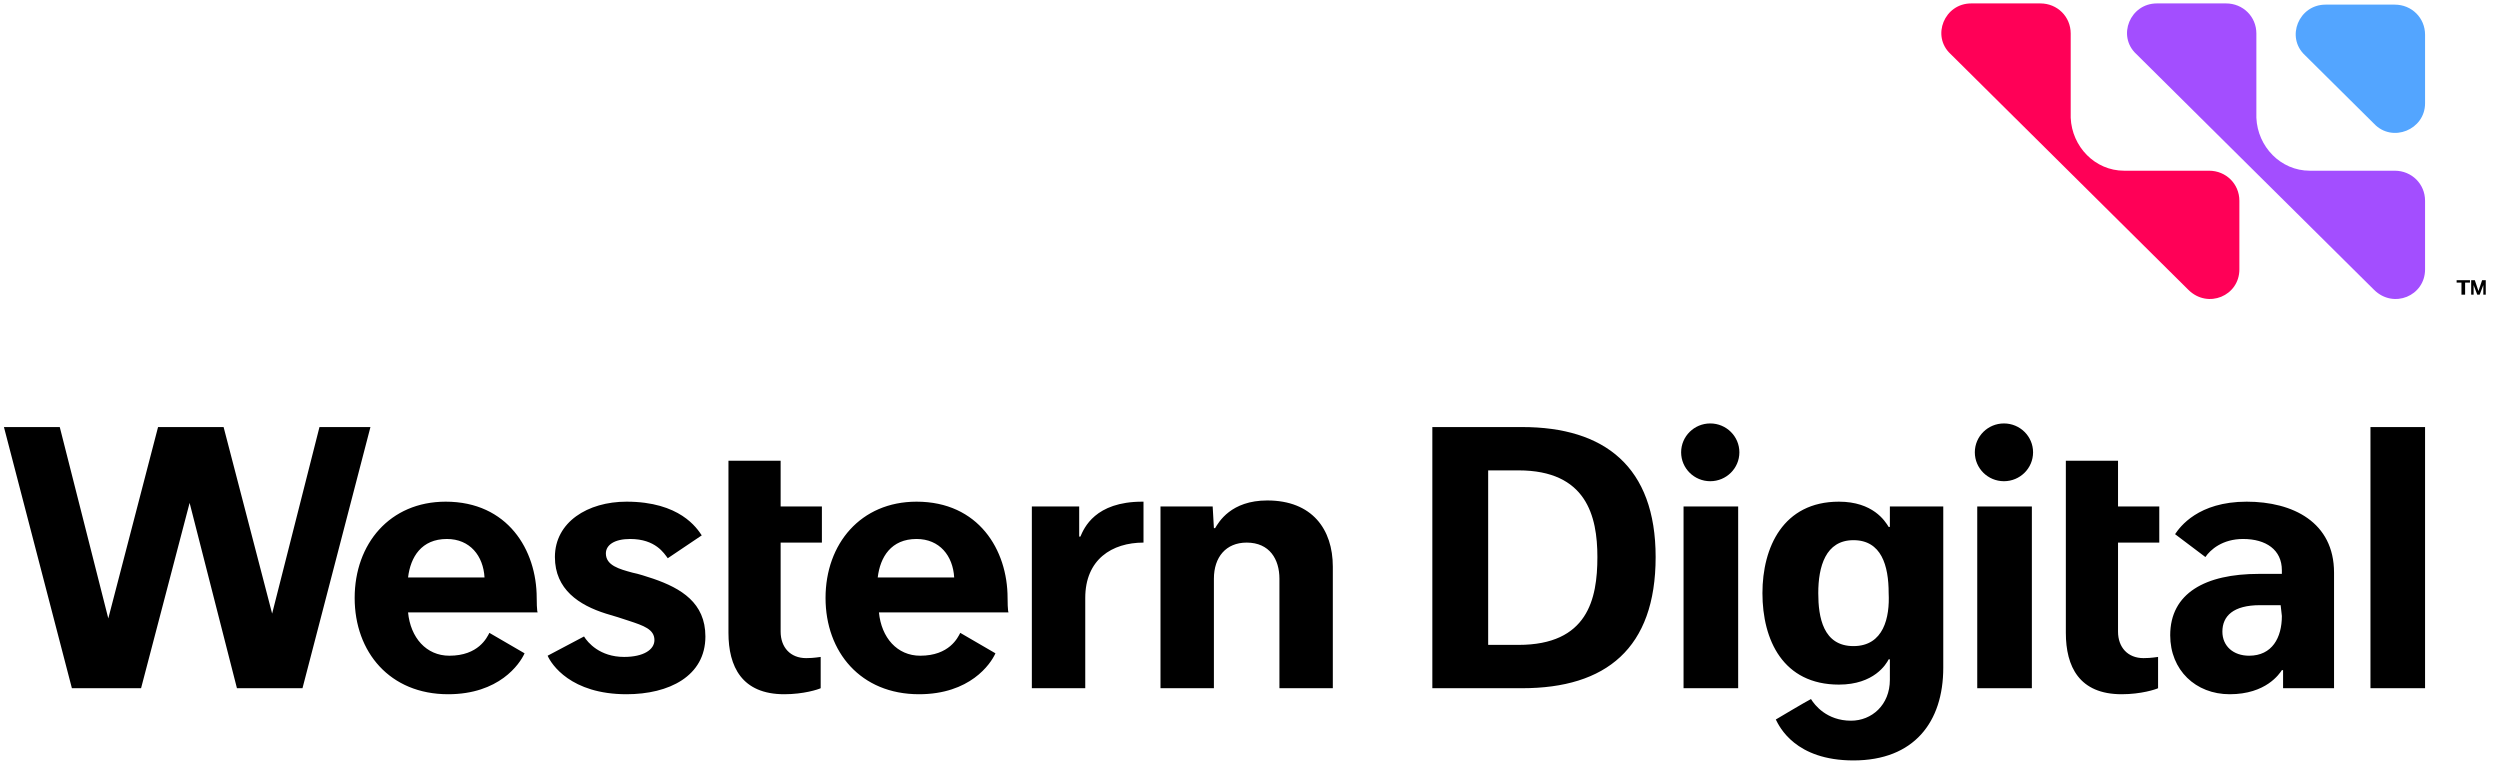
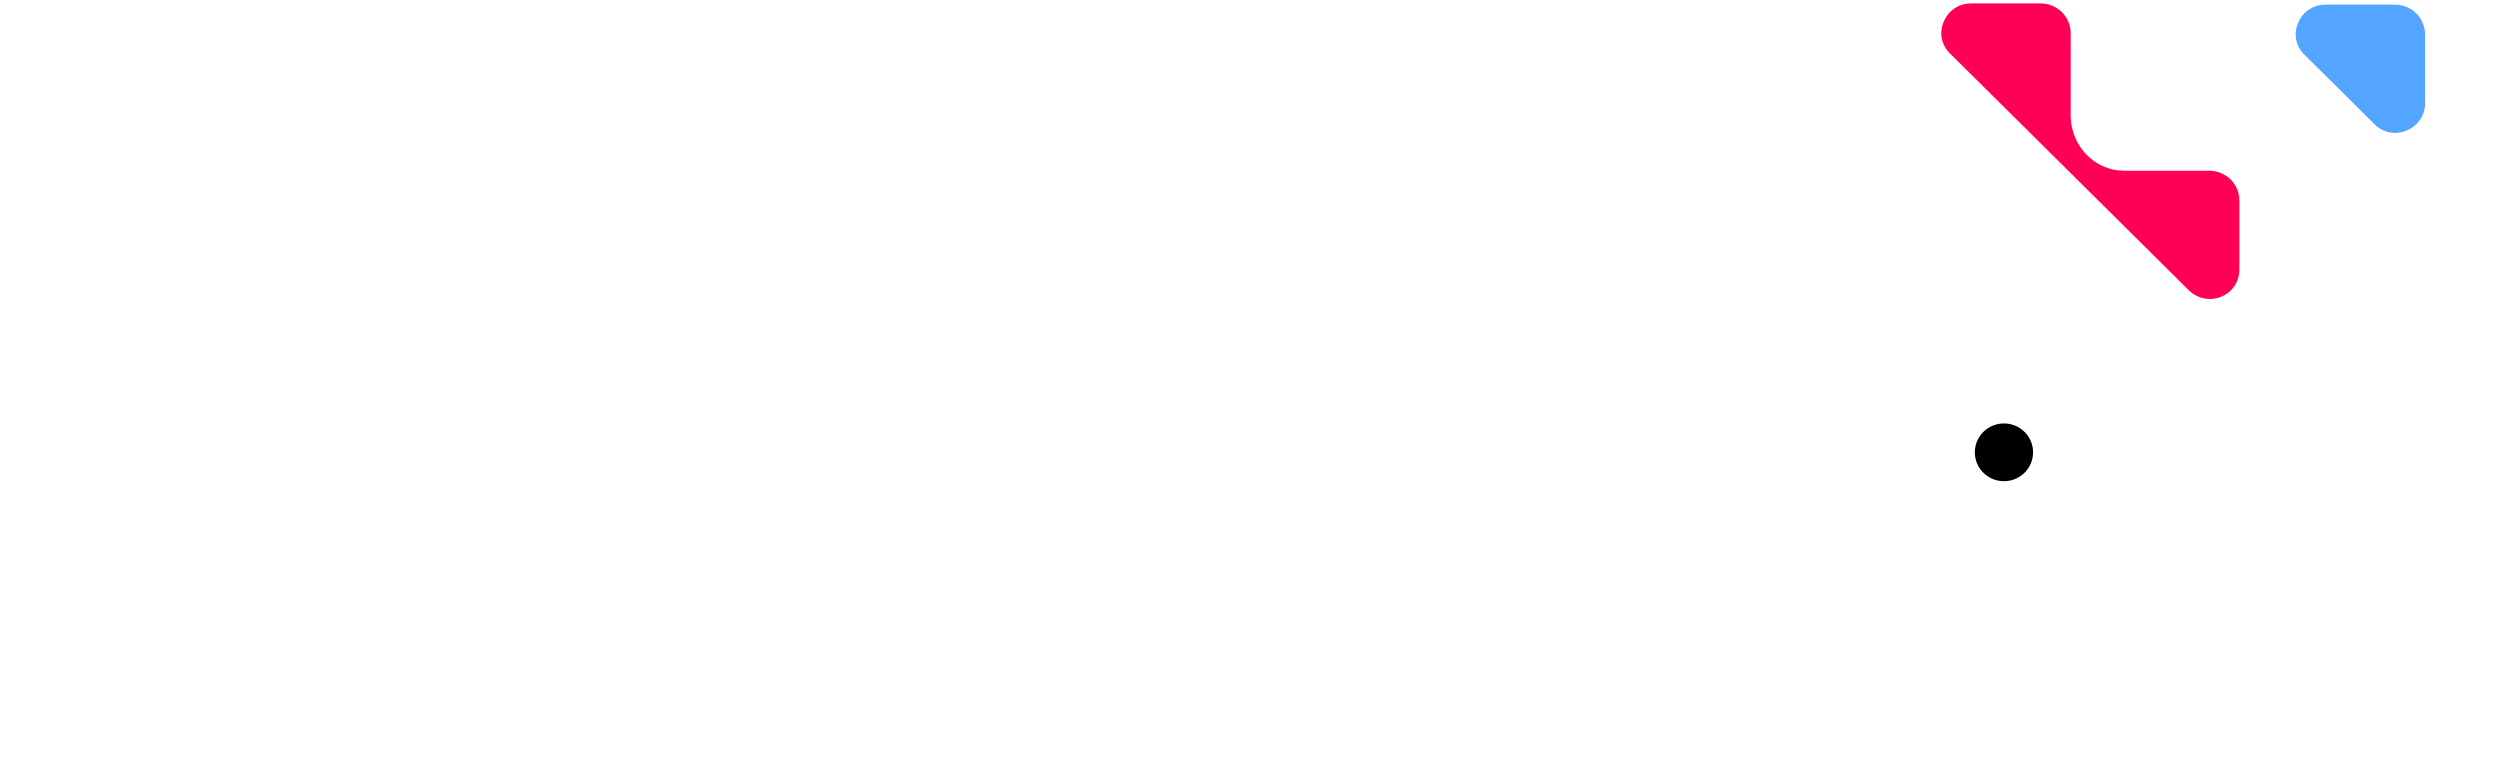
<svg xmlns="http://www.w3.org/2000/svg" width="157" height="48" viewBox="0 0 157 48" fill="none">
  <g id="Group 18">
    <g id="Vector">
-       <path d="M45.747 28.935H49.024V31.807H51.615V34.075H49.024V39.667C49.024 40.65 49.634 41.33 50.625 41.33C51.158 41.33 51.463 41.255 51.539 41.255V43.22C51.387 43.295 50.472 43.598 49.253 43.598C46.585 43.598 45.747 41.859 45.747 39.743V28.935ZM76.156 31.807H72.879V43.22H76.233V36.342C76.233 34.982 76.995 34.075 78.29 34.075C79.738 34.075 80.348 35.133 80.348 36.342V43.22H83.701V35.586C83.701 33.243 82.406 31.429 79.586 31.429C77.299 31.429 76.537 32.79 76.309 33.168H76.233L76.156 31.807ZM71.736 31.505C68.764 31.505 68.078 33.168 67.849 33.697H67.773V31.807H64.8V43.22H68.154V37.551C68.154 35.133 69.831 34.075 71.812 34.075V31.505H71.736ZM41.936 35.057L44.07 33.621C43.765 33.168 42.698 31.505 39.345 31.505C36.906 31.505 34.848 32.79 34.848 34.982C34.848 37.022 36.373 38.005 38.049 38.534C38.583 38.685 39.04 38.836 39.497 38.987C40.412 39.29 41.098 39.516 41.098 40.197C41.098 40.801 40.412 41.255 39.193 41.255C37.668 41.255 36.906 40.348 36.677 39.97L34.391 41.179C34.62 41.708 35.839 43.598 39.345 43.598C42.012 43.598 44.299 42.464 44.299 39.97C44.299 37.854 42.775 36.947 41.022 36.342C40.564 36.191 40.107 36.04 39.726 35.964C38.888 35.737 38.049 35.511 38.049 34.755C38.049 34.226 38.583 33.848 39.574 33.848C41.174 33.848 41.708 34.755 41.936 35.057ZM20.063 26.819L17.09 38.534L14.042 26.819H9.926L6.801 38.836L3.753 26.819H0.247L4.515 43.22H8.859L11.908 31.581L14.88 43.22H18.996L23.264 26.819H20.063ZM33.705 37.551C33.705 34.528 31.876 31.505 27.989 31.505C24.483 31.505 22.273 34.15 22.273 37.551C22.273 40.952 24.483 43.598 28.141 43.598C31.342 43.598 32.638 41.708 32.943 41.028L30.733 39.743C30.58 40.045 30.047 41.179 28.218 41.179C26.77 41.179 25.779 40.045 25.626 38.458H33.781C33.705 38.534 33.705 37.551 33.705 37.551ZM25.626 36.266C25.779 34.982 26.465 33.848 28.065 33.848C29.513 33.848 30.352 34.906 30.428 36.266H25.626ZM63.276 37.551C63.276 34.528 61.447 31.505 57.56 31.505C54.054 31.505 51.844 34.15 51.844 37.551C51.844 40.952 54.054 43.598 57.712 43.598C60.913 43.598 62.209 41.708 62.514 41.028L60.304 39.743C60.151 40.045 59.618 41.179 57.789 41.179C56.341 41.179 55.35 40.045 55.197 38.458H63.352C63.276 38.534 63.276 37.551 63.276 37.551ZM55.121 36.266C55.274 34.982 55.96 33.848 57.56 33.848C59.008 33.848 59.846 34.906 59.923 36.266H55.121ZM129.735 28.935H133.012V31.807H135.603V34.075H133.012V39.667C133.012 40.65 133.622 41.33 134.613 41.33C135.146 41.33 135.451 41.255 135.527 41.255V43.22C135.375 43.295 134.46 43.598 133.241 43.598C130.573 43.598 129.735 41.859 129.735 39.743V28.935ZM95.591 26.819H89.951V43.22H95.591C100.85 43.22 103.974 40.726 103.974 34.982C103.974 29.313 100.773 26.819 95.591 26.819ZM95.362 40.499H93.457V29.54H95.362C99.63 29.54 100.316 32.412 100.316 34.982C100.316 37.627 99.707 40.499 95.362 40.499ZM148.865 26.819H152.294V43.22H148.865V26.819ZM118.684 31.807V33.092H118.608C118.379 32.714 117.617 31.505 115.483 31.505C111.977 31.505 110.681 34.377 110.681 37.249C110.681 40.197 111.977 42.993 115.483 42.993C117.693 42.993 118.455 41.708 118.608 41.406H118.684V42.691C118.684 44.278 117.541 45.26 116.245 45.26C114.721 45.26 113.959 44.278 113.73 43.9C113.425 44.051 111.52 45.185 111.52 45.185C111.748 45.638 112.739 47.755 116.397 47.755C120.208 47.755 122.037 45.336 122.037 41.935V31.807H118.684ZM116.397 40.575C114.492 40.575 114.187 38.761 114.187 37.249C114.187 35.586 114.644 33.923 116.397 33.923C118.15 33.923 118.608 35.511 118.608 37.249C118.684 38.761 118.303 40.575 116.397 40.575ZM141.091 31.505C138.042 31.505 136.899 33.092 136.594 33.546L138.499 34.982C138.804 34.528 139.566 33.848 140.862 33.848C142.31 33.848 143.301 34.528 143.301 35.813V36.04H141.853C138.499 36.04 136.289 37.249 136.289 39.894C136.289 42.086 137.89 43.598 140.024 43.598C142.31 43.598 143.149 42.313 143.301 42.086H143.377V43.22H146.578V35.964C146.578 32.79 143.987 31.505 141.091 31.505ZM143.301 38.685C143.301 40.045 142.691 41.179 141.243 41.179C140.252 41.179 139.566 40.575 139.566 39.667C139.566 38.685 140.252 38.005 141.929 38.005H143.225L143.301 38.685ZM105.727 31.807H109.157V43.22H105.727V31.807Z" fill="black" />
-       <path d="M107.404 30.22C108.414 30.22 109.233 29.408 109.233 28.406C109.233 27.404 108.414 26.592 107.404 26.592C106.394 26.592 105.575 27.404 105.575 28.406C105.575 29.408 106.394 30.22 107.404 30.22Z" fill="black" />
-       <path d="M124.171 31.807H127.601V43.22H124.171V31.807Z" fill="black" />
      <path d="M125.848 30.22C126.858 30.22 127.677 29.408 127.677 28.406C127.677 27.404 126.858 26.592 125.848 26.592C124.838 26.592 124.019 27.404 124.019 28.406C124.019 29.408 124.838 30.22 125.848 30.22Z" fill="black" />
    </g>
    <g id="Group 4">
-       <path id="path45" d="M154.276 17.598H155.114V17.749H154.809V18.505H154.58V17.749H154.276V17.598ZM155.19 17.598H155.419L155.647 18.279L155.876 17.598H156.105V18.505H155.952V17.901L155.724 18.505H155.571L155.343 17.901V18.505H155.19V17.598Z" fill="black" />
      <path id="path31" d="M146.045 0.291H150.389C151.456 0.291 152.294 1.122 152.294 2.18V6.488C152.294 8.151 150.236 8.982 149.093 7.773L144.749 3.465C143.53 2.331 144.368 0.291 146.045 0.291Z" fill="#53A5FF" />
      <path id="path33" d="M136.518 10.721H133.393C131.564 10.721 130.116 9.209 130.04 7.395V2.105C130.04 1.046 129.201 0.215 128.134 0.215H123.79C122.113 0.215 121.275 2.256 122.494 3.389L124.171 5.052L126.457 7.32L126.534 7.395L126.915 7.773L133.088 13.895L133.622 14.424L133.774 14.575L136.06 16.843L137.432 18.203C138.652 19.412 140.633 18.581 140.633 16.918V12.61C140.633 11.552 139.795 10.721 138.728 10.721H136.518Z" fill="#FF0057" />
-       <path id="path35" d="M148.178 10.721H145.054C143.224 10.721 141.776 9.209 141.7 7.395V2.105C141.7 1.046 140.862 0.215 139.795 0.215H135.451C133.774 0.215 132.936 2.256 134.155 3.389L135.832 5.052L138.118 7.32L138.194 7.395L138.575 7.773L144.749 13.895L145.282 14.424L145.435 14.575L147.721 16.843L149.093 18.203C150.312 19.412 152.294 18.581 152.294 16.918V12.61C152.294 11.552 151.456 10.721 150.389 10.721H148.178Z" fill="#A34EFF" />
    </g>
  </g>
</svg>